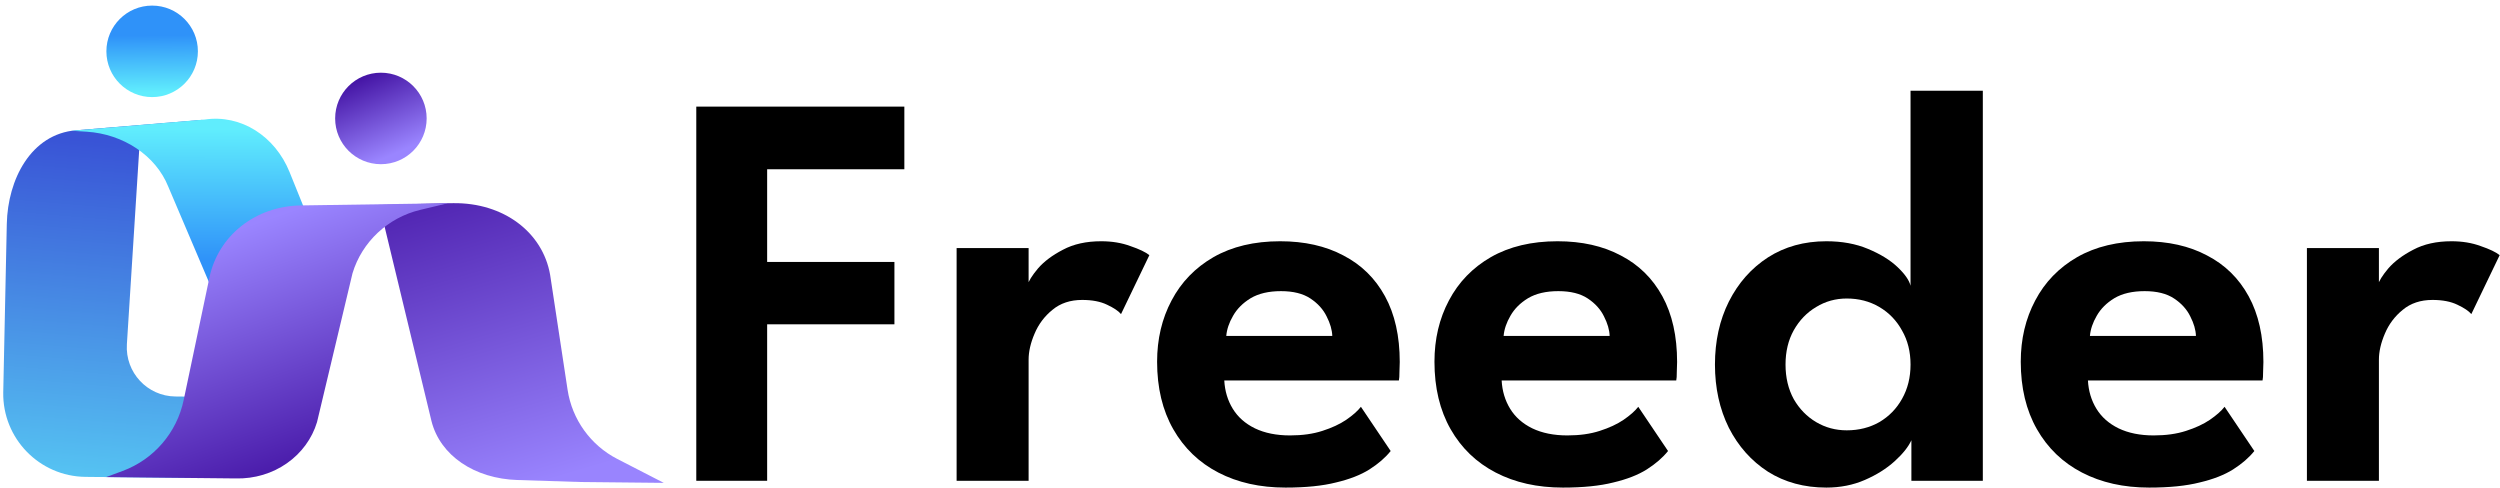
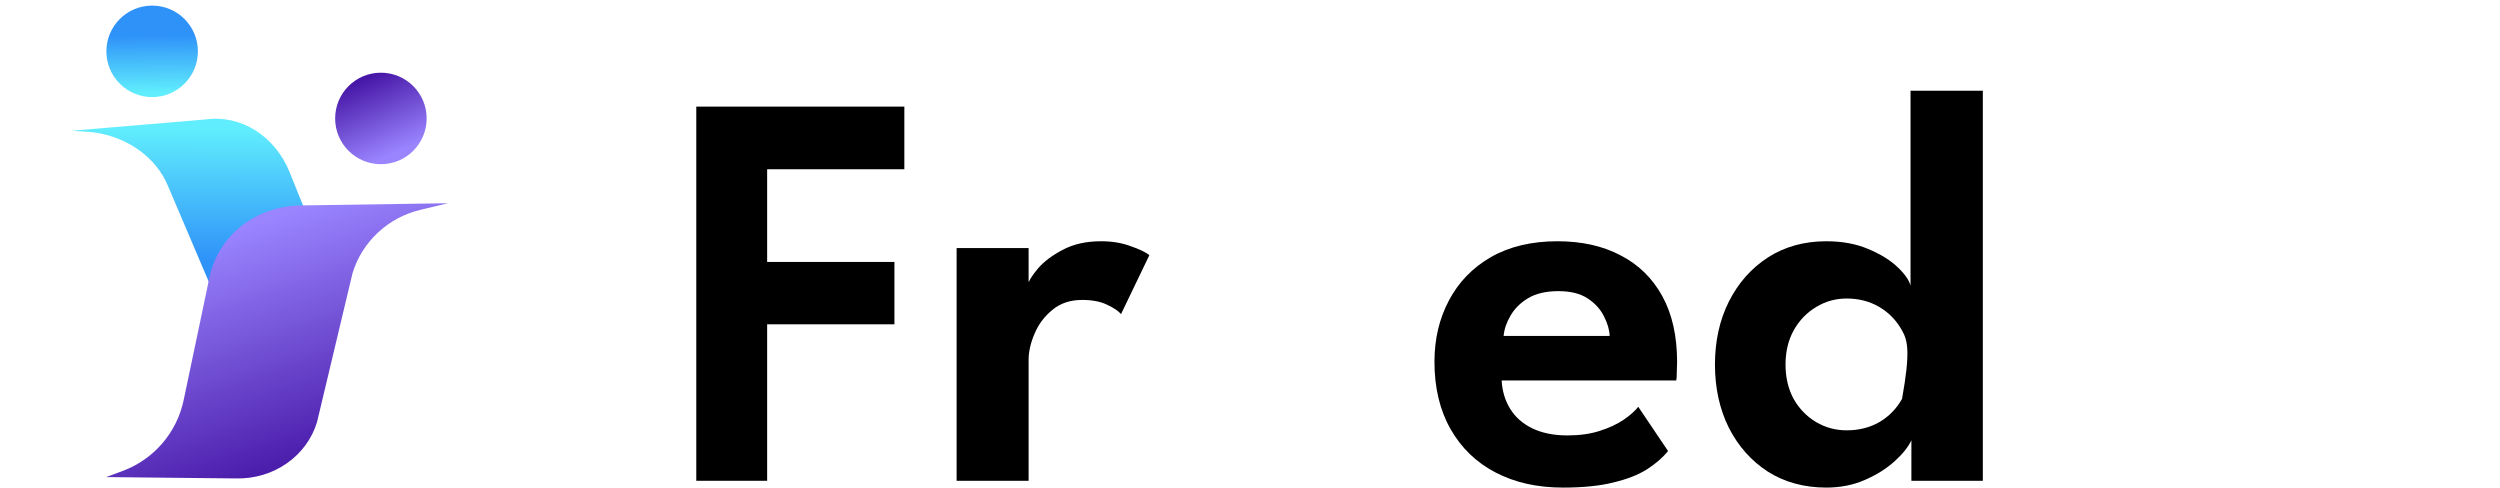
<svg xmlns="http://www.w3.org/2000/svg" width="333" height="65" viewBox="0 0 333 65" fill="none">
-   <path d="M316.871 64.04H307.281V33.041H316.871V38.063H316.683C316.859 37.459 317.337 36.691 318.117 35.76C318.923 34.828 320.03 33.998 321.44 33.268C322.85 32.513 324.549 32.135 326.537 32.135C327.972 32.135 329.268 32.349 330.426 32.777C331.609 33.18 332.452 33.582 332.956 33.985L329.18 41.839C328.853 41.436 328.236 41.02 327.33 40.593C326.449 40.165 325.342 39.951 324.007 39.951C322.422 39.951 321.1 40.391 320.043 41.272C318.986 42.128 318.193 43.185 317.664 44.444C317.136 45.677 316.871 46.835 316.871 47.917V64.04Z" fill="black" />
-   <path d="M278.113 50.674C278.189 52.083 278.566 53.342 279.246 54.449C279.926 55.557 280.907 56.425 282.191 57.054C283.5 57.684 285.061 57.998 286.873 57.998C288.509 57.998 289.944 57.797 291.177 57.394C292.436 56.992 293.493 56.501 294.349 55.922C295.23 55.318 295.884 54.739 296.312 54.185L300.277 60.075C299.572 60.956 298.628 61.774 297.445 62.529C296.287 63.259 294.802 63.838 292.99 64.266C291.202 64.719 288.962 64.946 286.269 64.946C282.871 64.946 279.888 64.279 277.32 62.944C274.753 61.611 272.752 59.685 271.317 57.168C269.882 54.651 269.165 51.655 269.165 48.182C269.165 45.161 269.807 42.443 271.091 40.026C272.374 37.585 274.237 35.659 276.679 34.249C279.145 32.84 282.103 32.135 285.551 32.135C288.799 32.135 291.605 32.764 293.971 34.023C296.362 35.256 298.213 37.069 299.521 39.46C300.83 41.851 301.485 44.771 301.485 48.219C301.485 48.421 301.472 48.836 301.447 49.465C301.447 50.069 301.422 50.472 301.372 50.674H278.113ZM292.499 44.746C292.474 43.94 292.222 43.072 291.744 42.141C291.29 41.209 290.573 40.416 289.591 39.762C288.61 39.107 287.301 38.78 285.665 38.78C284.029 38.78 282.682 39.095 281.625 39.724C280.593 40.353 279.812 41.134 279.284 42.065C278.755 42.971 278.453 43.865 278.378 44.746H292.499Z" fill="black" />
-   <path d="M243.27 64.946C240.325 64.946 237.732 64.241 235.492 62.831C233.277 61.397 231.54 59.446 230.282 56.979C229.048 54.487 228.432 51.681 228.432 48.559C228.432 45.438 229.048 42.644 230.282 40.177C231.54 37.685 233.277 35.722 235.492 34.287C237.732 32.852 240.325 32.135 243.27 32.135C245.359 32.135 247.209 32.475 248.82 33.154C250.456 33.834 251.765 34.64 252.747 35.571C253.729 36.502 254.308 37.333 254.484 38.063V12.086H264.112V64.04H254.597V58.64C254.194 59.521 253.452 60.453 252.369 61.434C251.287 62.416 249.966 63.247 248.405 63.926C246.844 64.606 245.133 64.946 243.27 64.946ZM245.989 57.319C247.599 57.319 249.047 56.954 250.331 56.224C251.614 55.469 252.621 54.437 253.351 53.128C254.106 51.794 254.484 50.271 254.484 48.559C254.484 46.848 254.106 45.337 253.351 44.028C252.621 42.694 251.614 41.65 250.331 40.895C249.047 40.139 247.599 39.762 245.989 39.762C244.503 39.762 243.144 40.139 241.911 40.895C240.677 41.625 239.683 42.657 238.928 43.991C238.198 45.3 237.833 46.822 237.833 48.559C237.833 50.296 238.198 51.831 238.928 53.166C239.683 54.474 240.677 55.494 241.911 56.224C243.144 56.954 244.503 57.319 245.989 57.319Z" fill="black" />
+   <path d="M243.27 64.946C240.325 64.946 237.732 64.241 235.492 62.831C233.277 61.397 231.54 59.446 230.282 56.979C229.048 54.487 228.432 51.681 228.432 48.559C228.432 45.438 229.048 42.644 230.282 40.177C231.54 37.685 233.277 35.722 235.492 34.287C237.732 32.852 240.325 32.135 243.27 32.135C245.359 32.135 247.209 32.475 248.82 33.154C250.456 33.834 251.765 34.64 252.747 35.571C253.729 36.502 254.308 37.333 254.484 38.063V12.086H264.112V64.04H254.597V58.64C254.194 59.521 253.452 60.453 252.369 61.434C251.287 62.416 249.966 63.247 248.405 63.926C246.844 64.606 245.133 64.946 243.27 64.946ZM245.989 57.319C247.599 57.319 249.047 56.954 250.331 56.224C251.614 55.469 252.621 54.437 253.351 53.128C254.484 46.848 254.106 45.337 253.351 44.028C252.621 42.694 251.614 41.65 250.331 40.895C249.047 40.139 247.599 39.762 245.989 39.762C244.503 39.762 243.144 40.139 241.911 40.895C240.677 41.625 239.683 42.657 238.928 43.991C238.198 45.3 237.833 46.822 237.833 48.559C237.833 50.296 238.198 51.831 238.928 53.166C239.683 54.474 240.677 55.494 241.911 56.224C243.144 56.954 244.503 57.319 245.989 57.319Z" fill="black" />
  <path d="M200.019 50.674C200.094 52.083 200.472 53.342 201.151 54.449C201.831 55.557 202.813 56.425 204.096 57.054C205.405 57.684 206.966 57.998 208.778 57.998C210.414 57.998 211.849 57.797 213.083 57.394C214.341 56.992 215.398 56.501 216.254 55.922C217.135 55.318 217.79 54.739 218.217 54.185L222.182 60.075C221.477 60.956 220.533 61.774 219.35 62.529C218.192 63.259 216.707 63.838 214.895 64.266C213.108 64.719 210.867 64.946 208.174 64.946C204.776 64.946 201.793 64.279 199.226 62.944C196.658 61.611 194.657 59.685 193.222 57.168C191.788 54.651 191.07 51.655 191.07 48.182C191.07 45.161 191.712 42.443 192.996 40.026C194.28 37.585 196.142 35.659 198.584 34.249C201.051 32.84 204.008 32.135 207.457 32.135C210.704 32.135 213.51 32.764 215.877 34.023C218.268 35.256 220.118 37.069 221.427 39.46C222.736 41.851 223.39 44.771 223.39 48.219C223.39 48.421 223.378 48.836 223.352 49.465C223.352 50.069 223.327 50.472 223.277 50.674H200.019ZM214.404 44.746C214.379 43.94 214.127 43.072 213.649 42.141C213.196 41.209 212.478 40.416 211.497 39.762C210.515 39.107 209.206 38.78 207.57 38.78C205.934 38.78 204.587 39.095 203.53 39.724C202.498 40.353 201.718 41.134 201.189 42.065C200.661 42.971 200.358 43.865 200.283 44.746H214.404Z" fill="black" />
-   <path d="M163.074 50.674C163.15 52.083 163.527 53.342 164.207 54.449C164.887 55.557 165.868 56.425 167.152 57.054C168.461 57.684 170.022 57.998 171.834 57.998C173.47 57.998 174.905 57.797 176.138 57.394C177.397 56.992 178.454 56.501 179.31 55.922C180.191 55.318 180.845 54.739 181.273 54.185L185.238 60.075C184.533 60.956 183.589 61.774 182.406 62.529C181.248 63.259 179.763 63.838 177.951 64.266C176.163 64.719 173.923 64.946 171.23 64.946C167.832 64.946 164.849 64.279 162.281 62.944C159.714 61.611 157.713 59.685 156.278 57.168C154.843 54.651 154.126 51.655 154.126 48.182C154.126 45.161 154.768 42.443 156.052 40.026C157.335 37.585 159.198 35.659 161.64 34.249C164.106 32.84 167.064 32.135 170.512 32.135C173.76 32.135 176.566 32.764 178.932 34.023C181.323 35.256 183.174 37.069 184.482 39.46C185.791 41.851 186.446 44.771 186.446 48.219C186.446 48.421 186.433 48.836 186.408 49.465C186.408 50.069 186.383 50.472 186.333 50.674H163.074ZM177.46 44.746C177.434 43.94 177.183 43.072 176.705 42.141C176.251 41.209 175.534 40.416 174.552 39.762C173.571 39.107 172.262 38.78 170.626 38.78C168.99 38.78 167.643 39.095 166.586 39.724C165.554 40.353 164.773 41.134 164.245 42.065C163.716 42.971 163.414 43.865 163.339 44.746H177.46Z" fill="black" />
  <path d="M137.011 64.04H127.421V33.041H137.011V38.063H136.822C136.999 37.459 137.477 36.691 138.257 35.76C139.063 34.828 140.17 33.998 141.58 33.268C142.989 32.513 144.688 32.135 146.677 32.135C148.112 32.135 149.408 32.349 150.566 32.777C151.749 33.18 152.592 33.582 153.096 33.985L149.32 41.839C148.993 41.436 148.376 41.02 147.47 40.593C146.589 40.165 145.481 39.951 144.147 39.951C142.561 39.951 141.24 40.391 140.183 41.272C139.126 42.128 138.333 43.185 137.804 44.444C137.275 45.677 137.011 46.835 137.011 47.917V64.04Z" fill="black" />
  <path d="M92.745 14.201H120.459V22.545H102.184V34.891H119.137V43.198H102.184V64.04H92.745V14.201Z" fill="black" />
-   <path d="M18.674 17.882L26.996 15.961L10.135 17.351C4.113 17.852 1.034 23.907 0.906 29.814L0.432 52.271C0.334 58.41 5.249 63.456 11.388 63.52L26.502 63.676L26.614 52.846L23.364 52.813C19.614 52.774 16.664 49.598 16.901 45.856L18.674 17.882Z" fill="url(#paint0_linear_36_1042)" />
  <path d="M30.528 43.912L22.398 24.825C20.733 20.718 16.432 17.853 11.54 17.543L9.525 17.415L27.28 15.921C32.109 15.209 36.64 18.139 38.573 22.926L44.45 37.478C43.548 37.692 30.528 43.912 30.528 43.912Z" fill="url(#paint1_linear_36_1042)" />
-   <path d="M50.532 27.303L57.473 56.087C58.624 60.666 63.199 63.768 68.94 63.939L77.315 64.203L77.422 64.204L88.415 64.318L82.227 61.134C78.667 59.303 76.203 55.875 75.602 51.918L73.279 36.621C72.295 30.921 67.067 26.989 60.391 27.061L59.66 27.069L59.574 27.069L50.532 27.303Z" fill="url(#paint2_linear_36_1042)" />
  <path d="M14.133 63.548L31.366 63.727C36.5 63.867 40.874 60.705 42.227 56.227L46.953 36.404C48.215 32.22 51.669 28.985 55.97 27.957L59.676 27.071L40.086 27.362C33.995 27.45 29.103 31.388 27.907 36.912L24.462 53.302C23.552 57.633 20.482 61.194 16.332 62.733L14.133 63.548Z" fill="url(#paint3_linear_36_1042)" />
  <ellipse cx="20.265" cy="6.839" rx="6.094" ry="6.094" fill="url(#paint4_linear_36_1042)" />
  <ellipse cx="50.736" cy="15.777" rx="6.094" ry="6.094" fill="url(#paint5_linear_36_1042)" />
  <defs>
    <linearGradient id="paint0_linear_36_1042" x1="16.01" y1="19.076" x2="10.854" y2="80.499" gradientUnits="userSpaceOnUse">
      <stop stop-color="#3954D6" />
      <stop offset="1" stop-color="#60EDFD" />
    </linearGradient>
    <linearGradient id="paint1_linear_36_1042" x1="26.97" y1="34.695" x2="27.013" y2="17.238" gradientUnits="userSpaceOnUse">
      <stop stop-color="#2F92F9" />
      <stop offset="1" stop-color="#60EDFD" />
    </linearGradient>
    <linearGradient id="paint2_linear_36_1042" x1="65.314" y1="24.887" x2="76.591" y2="62.965" gradientUnits="userSpaceOnUse">
      <stop stop-color="#5226B3" />
      <stop offset="1" stop-color="#9984FE" />
    </linearGradient>
    <linearGradient id="paint3_linear_36_1042" x1="42.662" y1="62.544" x2="31.598" y2="30.544" gradientUnits="userSpaceOnUse">
      <stop stop-color="#4616A6" />
      <stop offset="1" stop-color="#9A85FF" />
    </linearGradient>
    <linearGradient id="paint4_linear_36_1042" x1="20.245" y1="4.73" x2="20.32" y2="12.307" gradientUnits="userSpaceOnUse">
      <stop stop-color="#2F92F9" />
      <stop offset="1" stop-color="#60EDFD" />
    </linearGradient>
    <linearGradient id="paint5_linear_36_1042" x1="49.134" y1="10.112" x2="53.485" y2="20.072" gradientUnits="userSpaceOnUse">
      <stop stop-color="#4616A6" />
      <stop offset="1" stop-color="#9A85FF" />
    </linearGradient>
  </defs>
</svg>